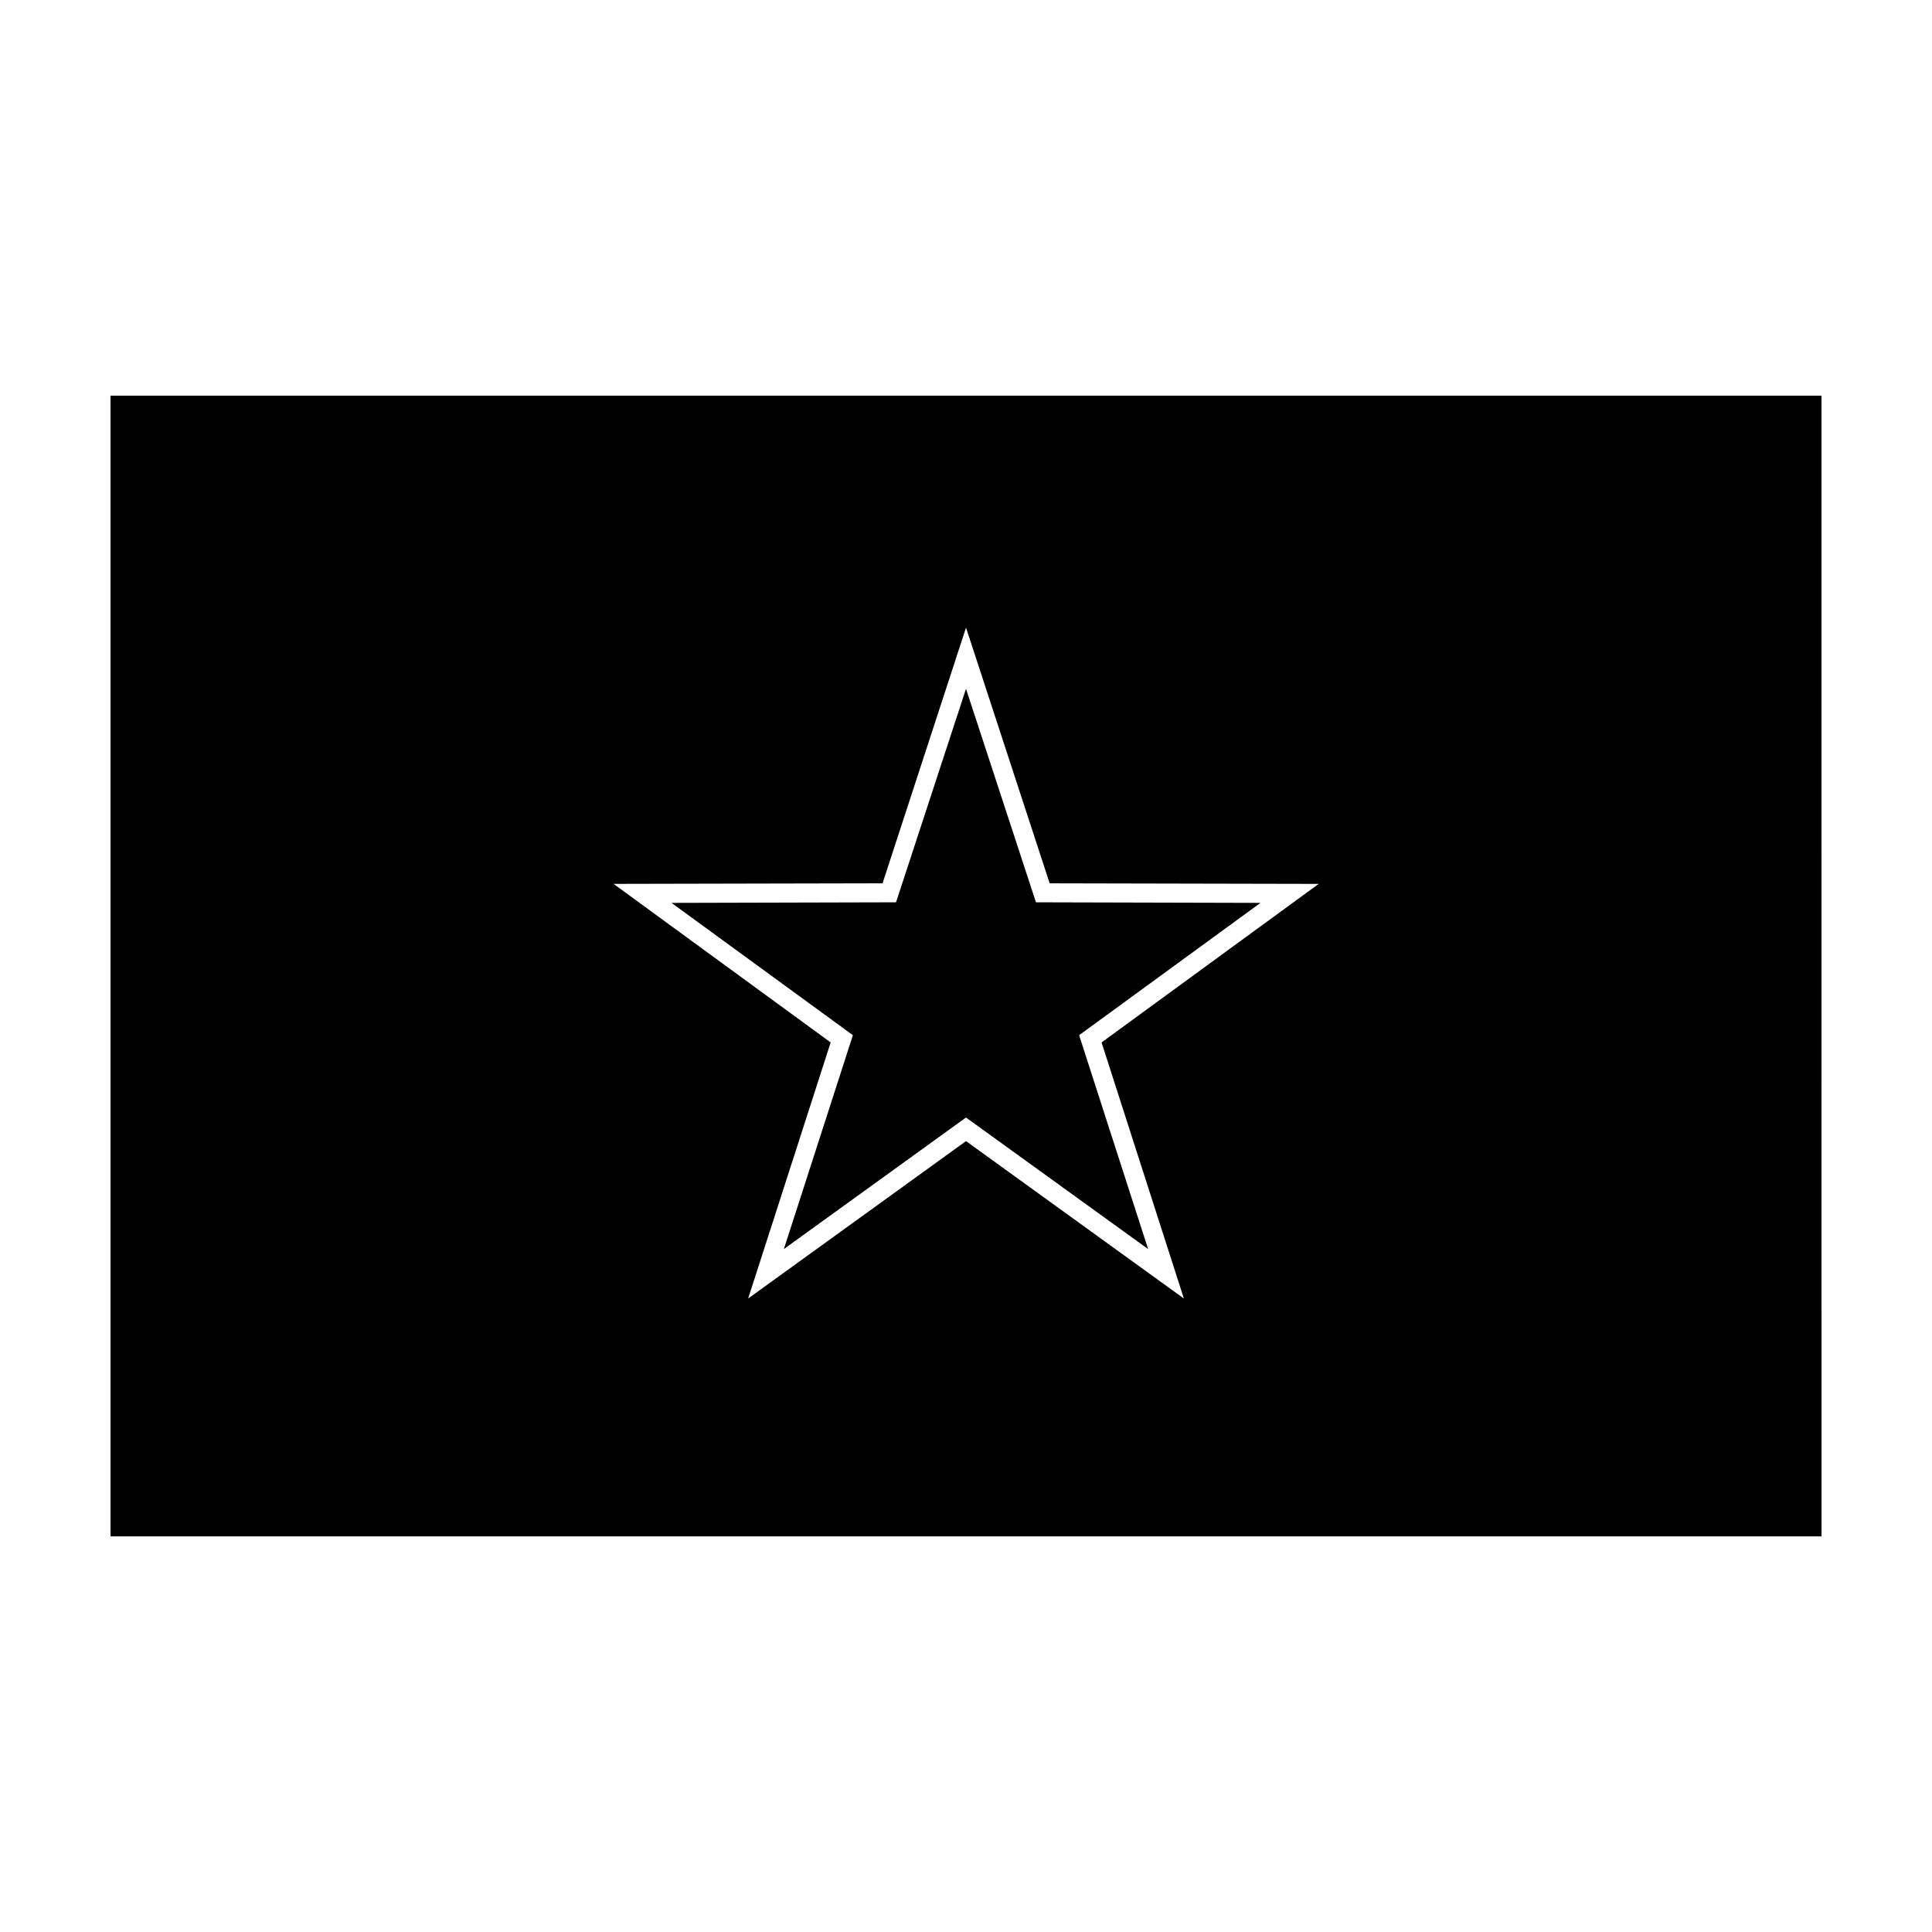
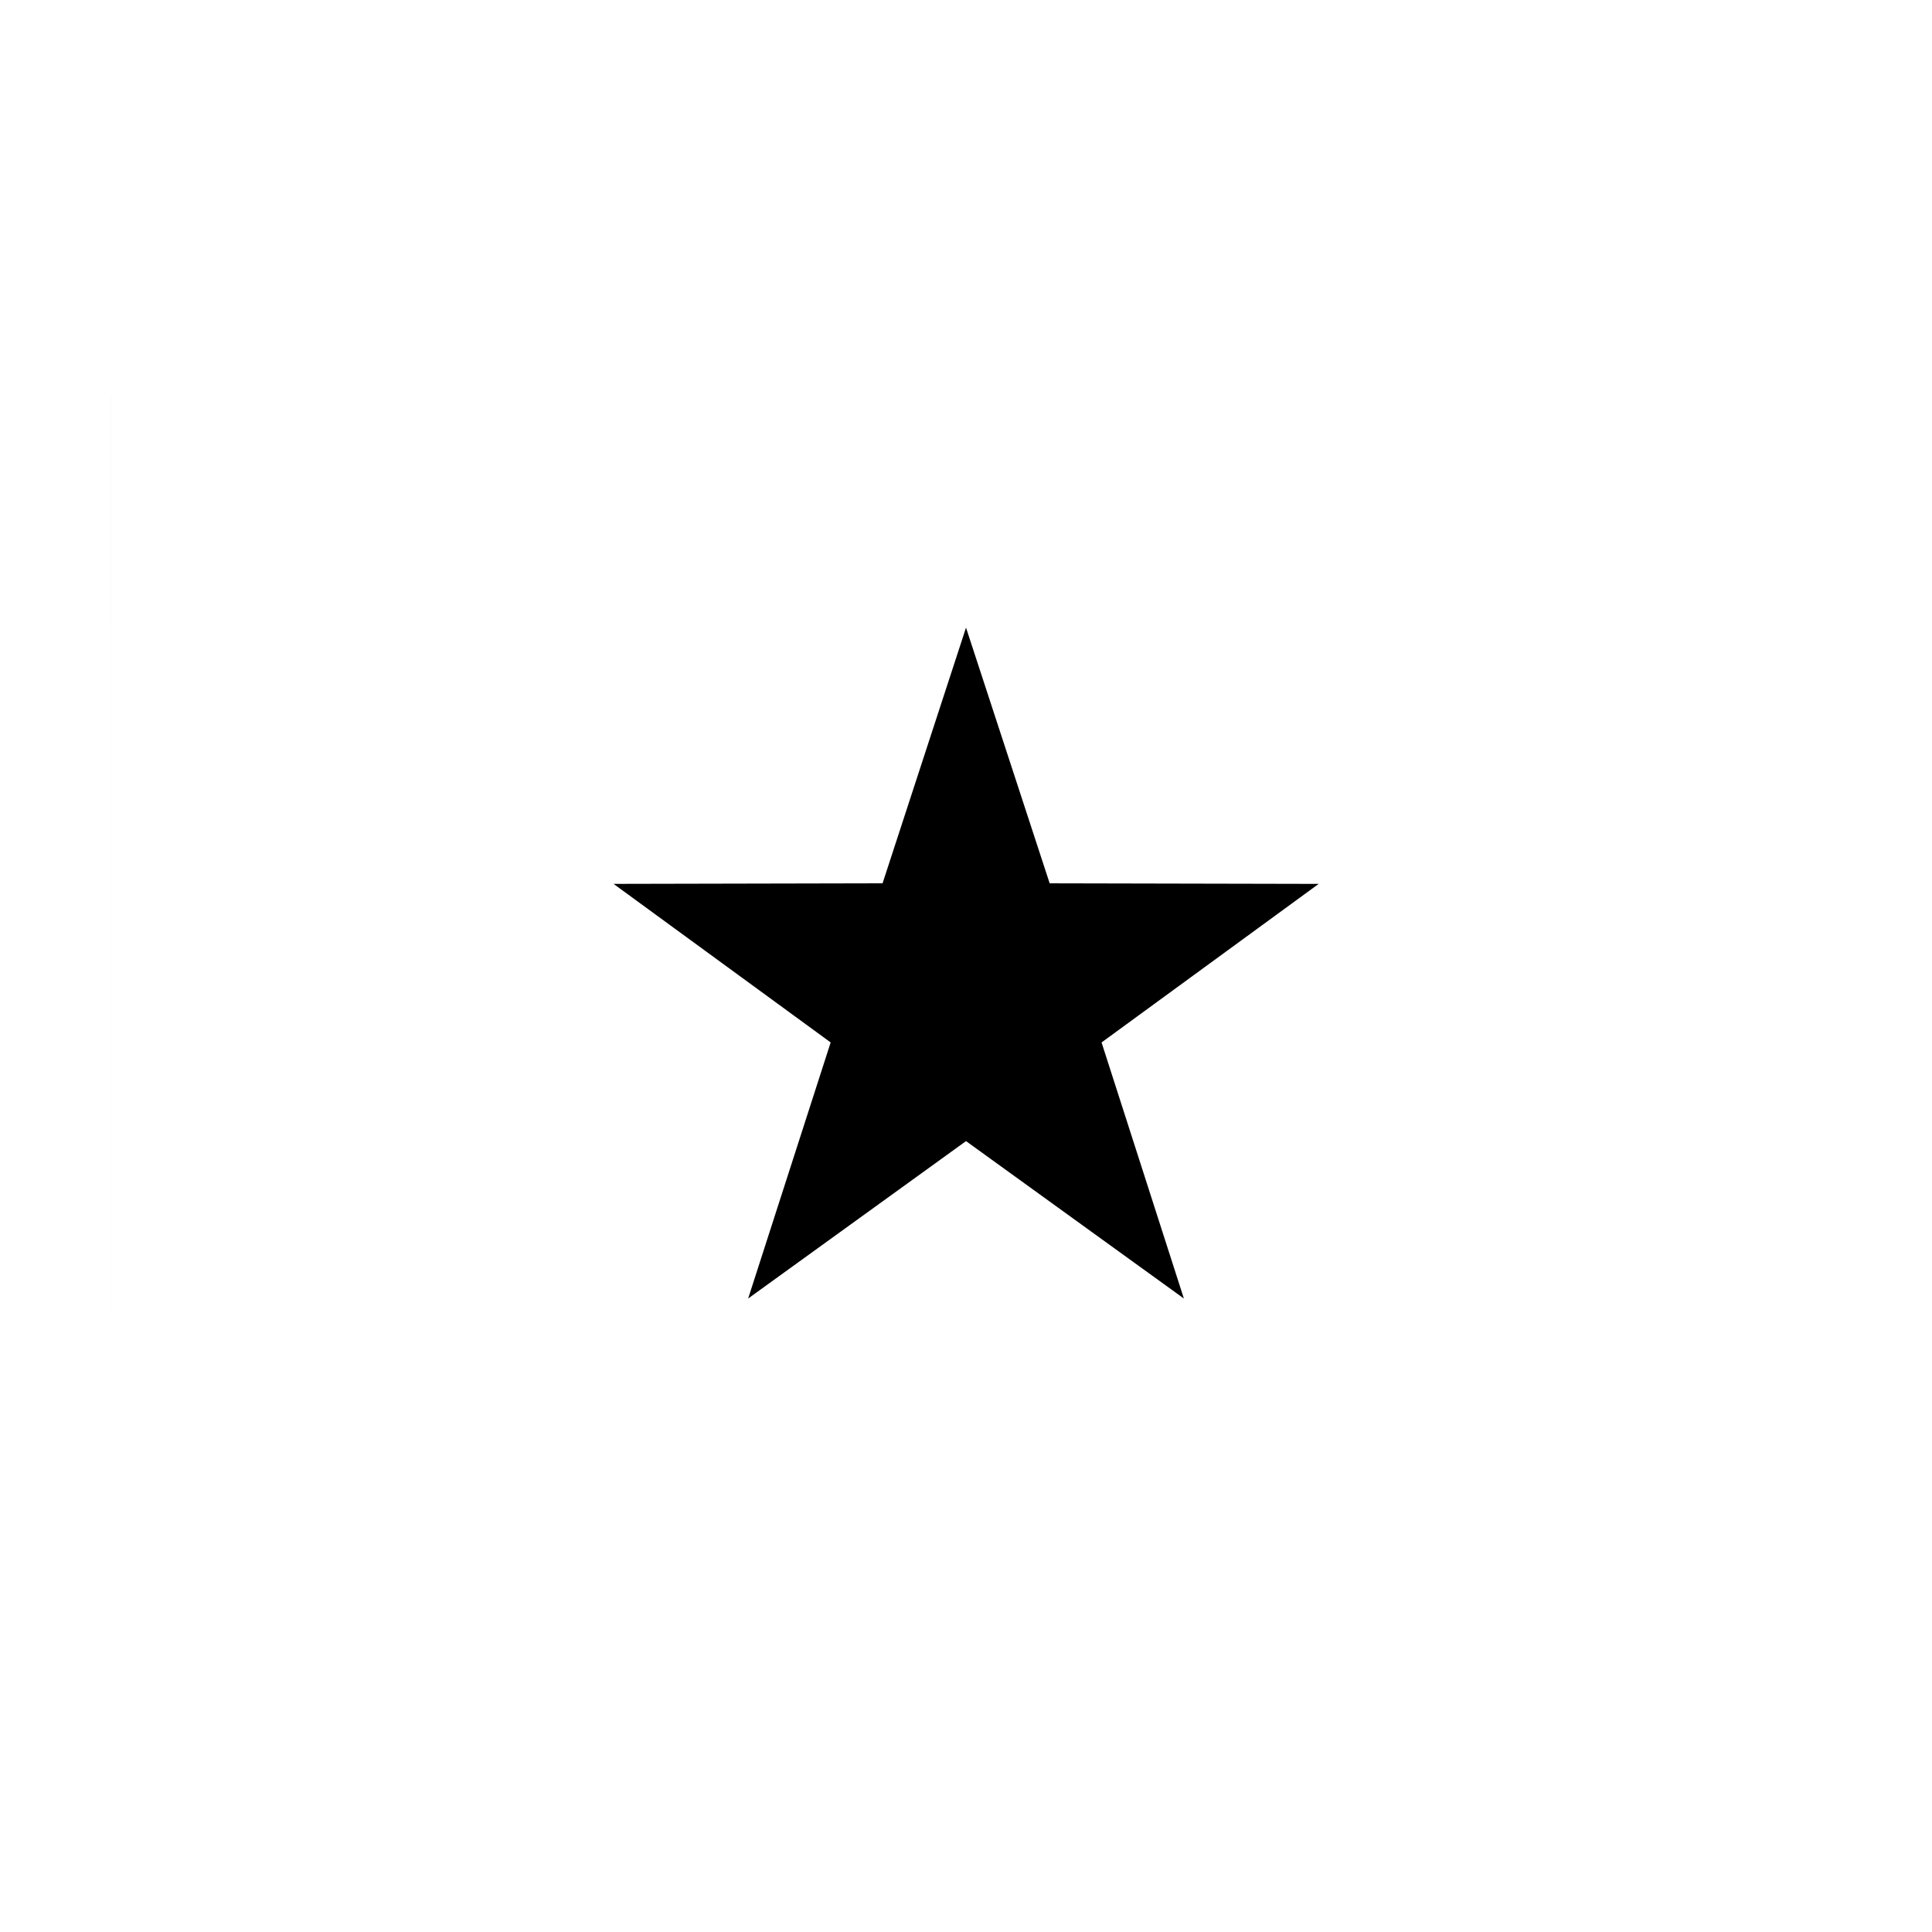
<svg xmlns="http://www.w3.org/2000/svg" fill="#000000" width="800px" height="800px" version="1.1" viewBox="144 144 512 512">
  <g>
-     <path d="m418.54 383.12-18.539-56.578-18.543 56.578-59.5 0.152 48.066 35.062-18.289 56.68 48.266-34.863 48.262 34.863-18.285-56.68 48.062-35.062z" />
-     <path d="m173.29 248.86v302.29h453.43l-0.004-302.29zm284.45 239.26-57.734-41.715-57.738 41.715 21.867-67.863-57.535-42.02 71.289-0.152 22.117-67.758 22.168 67.762 71.289 0.152-57.535 42.02z" />
+     <path d="m173.29 248.86v302.29l-0.004-302.29zm284.45 239.26-57.734-41.715-57.738 41.715 21.867-67.863-57.535-42.02 71.289-0.152 22.117-67.758 22.168 67.762 71.289 0.152-57.535 42.02z" />
  </g>
</svg>